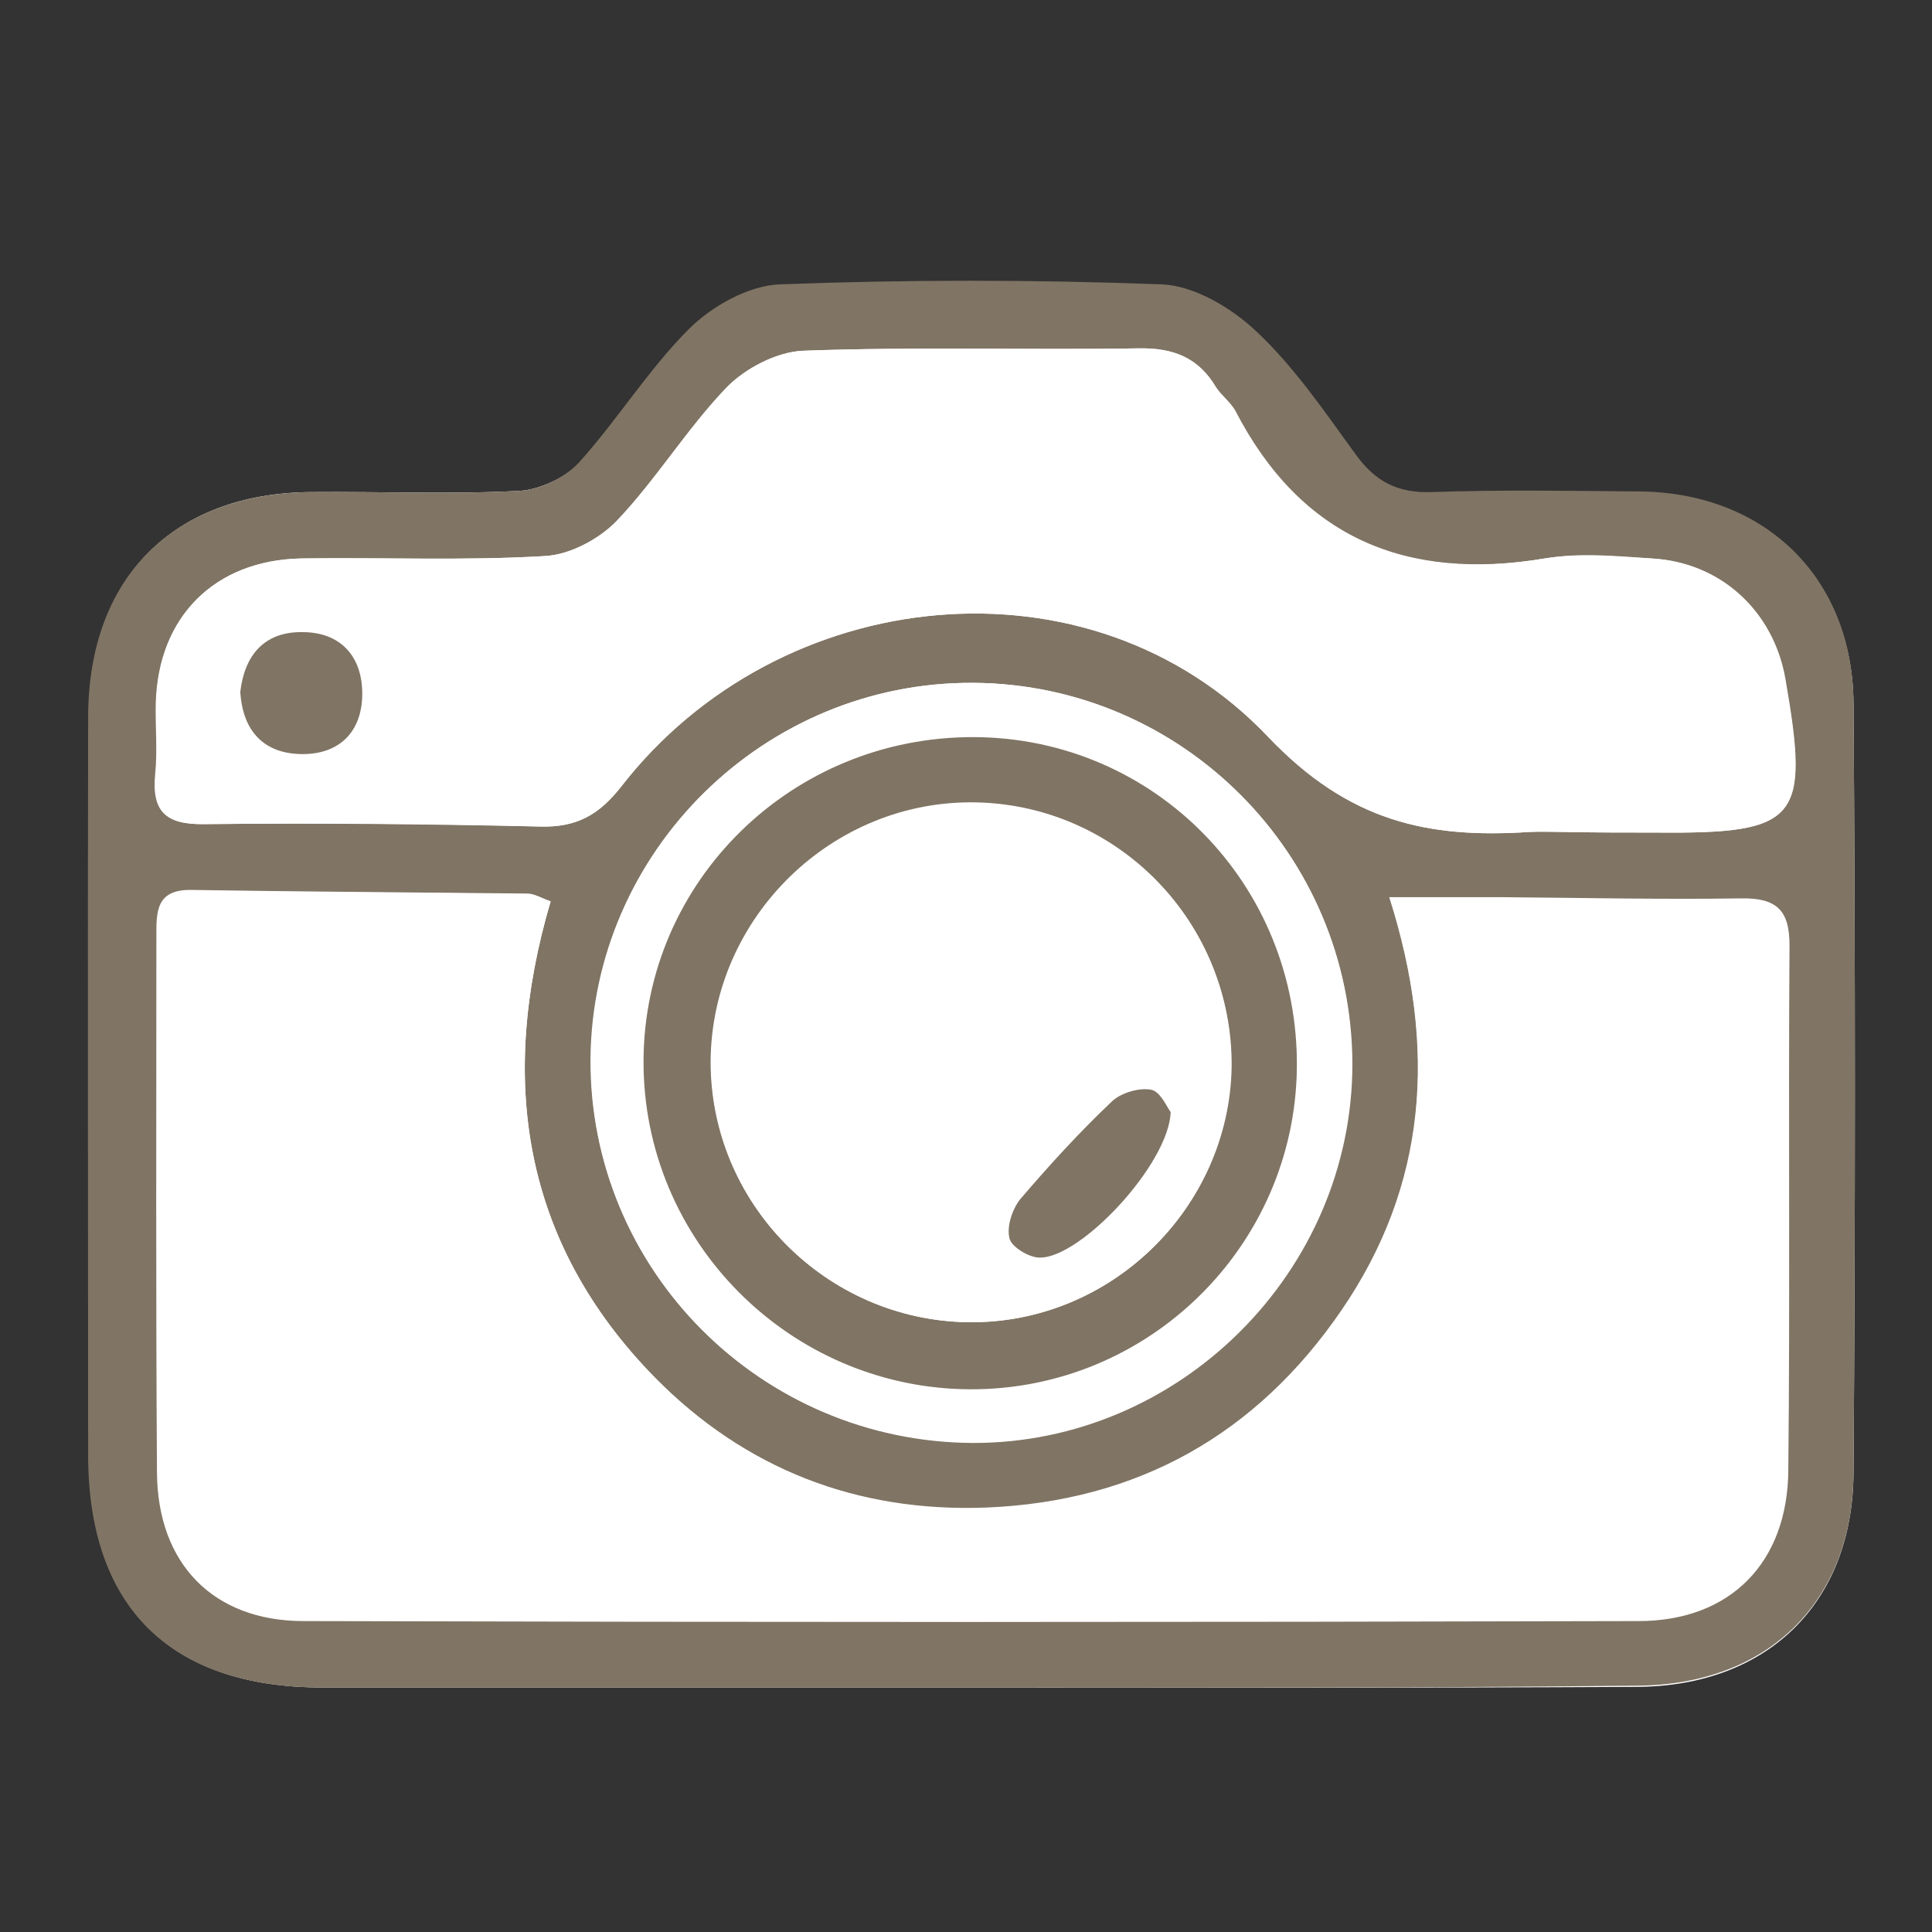
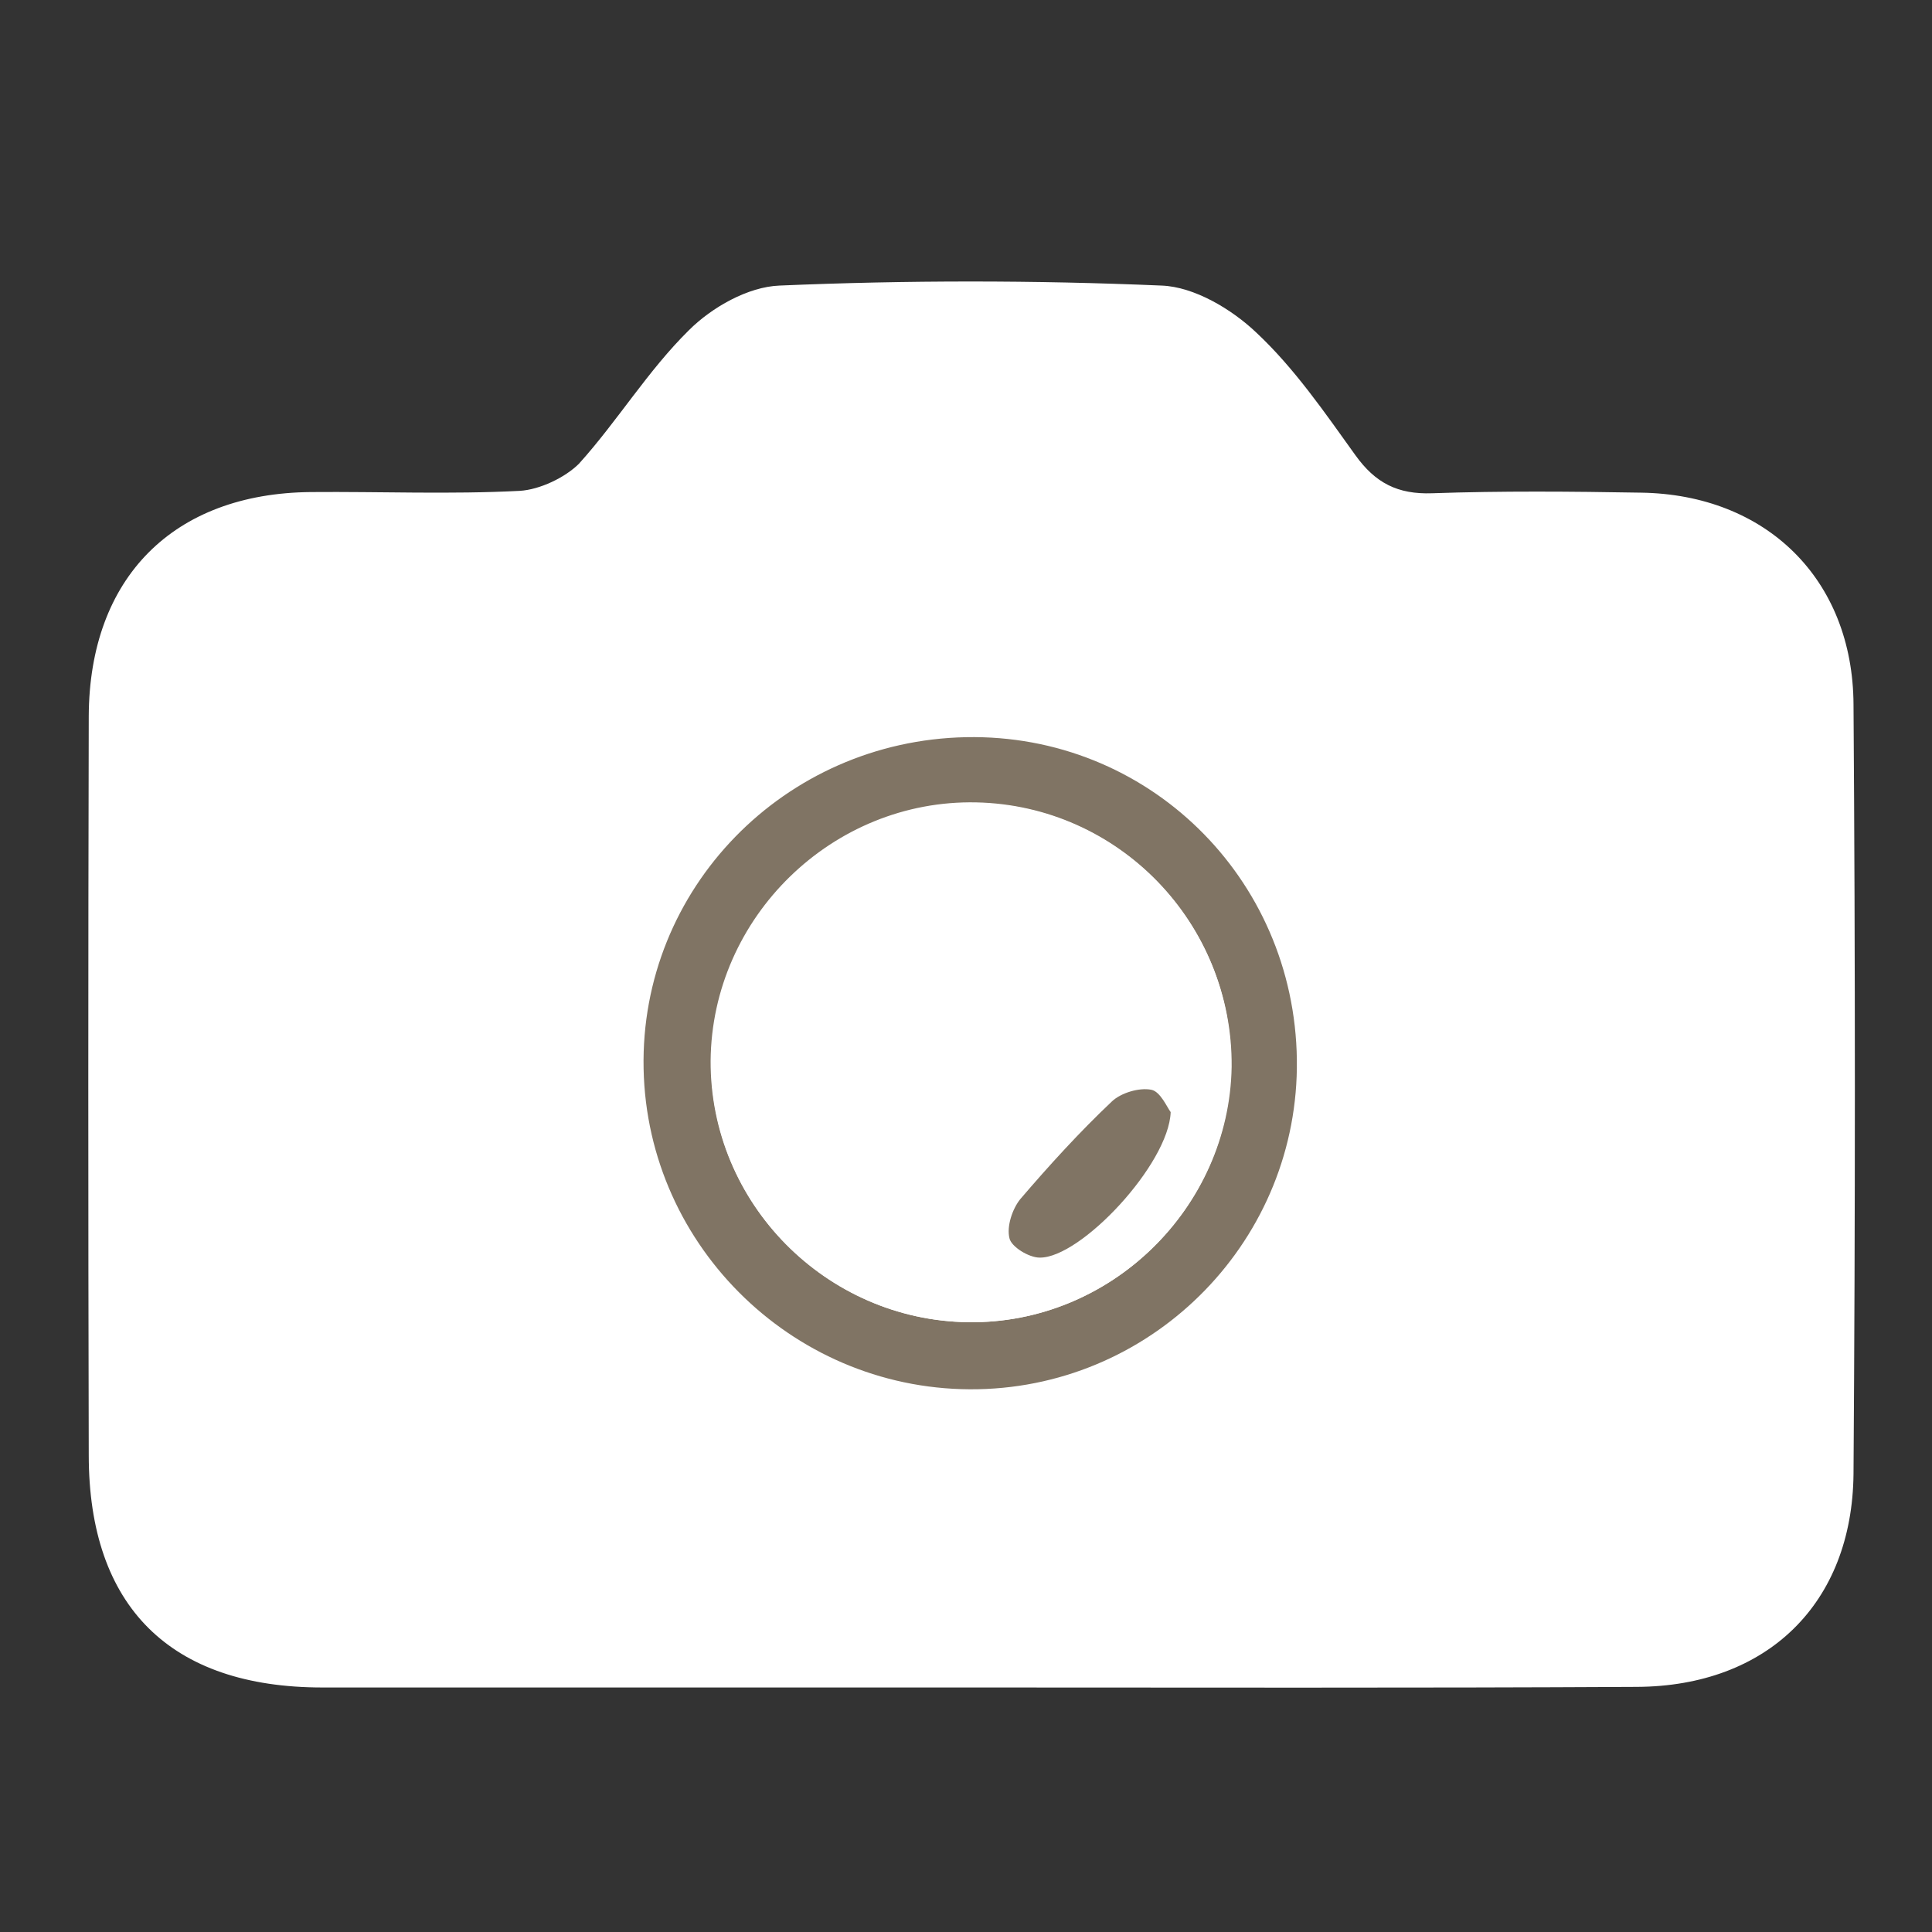
<svg xmlns="http://www.w3.org/2000/svg" version="1.1" id="Laag_1" x="0px" y="0px" viewBox="0 0 32 32" style="enable-background:new 0 0 32 32;" xml:space="preserve">
  <rect x="0" y="0" width="32" height="32" fill="#333333" stroke="none" />
  <style type="text/css">
	.st0{fill:#FFFFFF;}
	.st1{fill:#807464;}
</style>
  <g>
    <path class="st0" d="M16.05,27.95c3.69,0,7.37,0.01,11.06-0.01c2.16-0.01,3.57-1.38,3.59-3.53c0.03-4.25,0.03-8.5,0-12.74   c-0.01-2.08-1.45-3.48-3.52-3.51c-1.15-0.02-2.31-0.03-3.46,0.01c-0.57,0.02-0.94-0.17-1.27-0.63c-0.51-0.71-1.01-1.44-1.64-2.03   c-0.41-0.39-1.03-0.76-1.57-0.78c-2.11-0.09-4.22-0.09-6.33,0c-0.52,0.02-1.12,0.36-1.5,0.74c-0.68,0.67-1.18,1.5-1.82,2.21   C9.36,7.91,8.94,8.11,8.61,8.13C7.45,8.19,6.3,8.14,5.15,8.15c-2.28,0.02-3.67,1.42-3.68,3.71c-0.01,4.08-0.01,8.16,0,12.24   c0,2.51,1.35,3.85,3.87,3.85C8.91,27.95,12.48,27.95,16.05,27.95z" />
-     <path class="st1" d="M16.05,27.95c-3.57,0-7.15,0-10.72,0c-2.52,0-3.87-1.34-3.87-3.85c0-4.08-0.01-8.16,0-12.24   c0.01-2.29,1.4-3.68,3.68-3.71C6.3,8.14,7.45,8.19,8.61,8.13c0.34-0.02,0.75-0.22,0.98-0.47c0.64-0.71,1.15-1.54,1.82-2.21   c0.38-0.38,0.99-0.72,1.5-0.74c2.11-0.08,4.22-0.08,6.33,0c0.54,0.02,1.16,0.39,1.57,0.78c0.63,0.59,1.13,1.33,1.64,2.03   c0.33,0.46,0.7,0.65,1.27,0.63c1.15-0.04,2.31-0.02,3.46-0.01c2.07,0.03,3.51,1.44,3.52,3.51c0.03,4.25,0.03,8.5,0,12.74   c-0.01,2.14-1.42,3.52-3.59,3.53C23.42,27.96,19.74,27.95,16.05,27.95z M9.12,14.93c-0.18-0.06-0.28-0.13-0.38-0.13   c-1.86-0.02-3.71-0.03-5.57-0.06c-0.6-0.01-0.58,0.38-0.58,0.79c0,2.95-0.01,5.91,0.01,8.86c0.01,1.5,0.92,2.45,2.42,2.45   c7.37,0.02,14.74,0.02,22.11,0c1.52,0,2.47-0.97,2.48-2.5c0.02-2.9-0.01-5.8,0.02-8.69c0-0.6-0.23-0.78-0.8-0.77   c-1.32,0.02-2.64-0.01-3.97-0.02c-0.58,0-1.15,0-1.85,0c0.8,2.51,0.62,4.78-0.79,6.84c-1.41,2.06-3.38,3.17-5.89,3.27   c-2.14,0.08-3.99-0.64-5.49-2.16C8.65,20.57,8.25,17.88,9.12,14.93z M25.92,13.78C25.92,13.78,25.92,13.79,25.92,13.78   c0.51,0.01,1.01,0.01,1.52,0.01c2.35,0.02,2.54-0.21,2.12-2.56c-0.2-1.11-1.07-1.91-2.21-1.98c-0.59-0.03-1.2-0.09-1.77,0   c-2.3,0.39-4.04-0.33-5.13-2.45c-0.08-0.15-0.23-0.25-0.32-0.39c-0.29-0.49-0.71-0.65-1.27-0.64c-1.86,0.03-3.71-0.03-5.57,0.04   c-0.43,0.02-0.95,0.29-1.26,0.61c-0.66,0.69-1.16,1.52-1.82,2.21c-0.29,0.3-0.78,0.56-1.19,0.58C7.7,9.29,6.34,9.23,4.99,9.25   c-1.43,0.03-2.37,0.97-2.4,2.39c-0.01,0.39,0.03,0.79-0.01,1.18c-0.06,0.62,0.17,0.84,0.81,0.83c1.86-0.02,3.71-0.01,5.57,0.04   c0.6,0.01,0.96-0.19,1.33-0.66C12.91,9.65,18.06,9.11,21,12.2c1.34,1.41,2.65,1.69,4.33,1.58C25.53,13.77,25.73,13.78,25.92,13.78z    M16.12,11.31c-3.46-0.02-6.31,2.79-6.33,6.24c-0.03,3.48,2.81,6.33,6.32,6.35c3.43,0.01,6.29-2.84,6.29-6.28   C22.39,14.15,19.58,11.33,16.12,11.31z" />
-     <path class="st0" d="M9.12,14.93c-0.87,2.95-0.47,5.65,1.73,7.89c1.49,1.52,3.35,2.24,5.49,2.16c2.51-0.1,4.48-1.21,5.89-3.27   c1.41-2.07,1.58-4.33,0.79-6.84c0.7,0,1.27,0,1.85,0c1.32,0.01,2.64,0.04,3.97,0.02c0.57-0.01,0.8,0.16,0.8,0.77   c-0.02,2.9,0.01,5.8-0.02,8.69c-0.01,1.53-0.96,2.5-2.48,2.5c-7.37,0.02-14.74,0.02-22.11,0c-1.5,0-2.41-0.95-2.42-2.45   c-0.02-2.95-0.01-5.91-0.01-8.86c0-0.41-0.02-0.8,0.58-0.79c1.86,0.03,3.71,0.03,5.57,0.06C8.84,14.8,8.94,14.86,9.12,14.93z" />
-     <path class="st0" d="M25.92,13.78c-0.2,0-0.39-0.01-0.59,0c-1.68,0.11-2.99-0.17-4.33-1.58c-2.94-3.09-8.09-2.55-10.72,0.83   c-0.37,0.47-0.74,0.68-1.33,0.66c-1.86-0.04-3.71-0.06-5.57-0.04c-0.64,0.01-0.87-0.21-0.81-0.83c0.04-0.39,0-0.79,0.01-1.18   c0.04-1.42,0.97-2.36,2.4-2.39c1.35-0.02,2.7,0.04,4.05-0.04c0.41-0.02,0.9-0.27,1.19-0.58c0.65-0.69,1.16-1.53,1.82-2.21   c0.31-0.32,0.83-0.59,1.26-0.61c1.85-0.07,3.71-0.01,5.57-0.04c0.56-0.01,0.98,0.15,1.27,0.64c0.09,0.14,0.24,0.25,0.32,0.39   c1.09,2.11,2.83,2.83,5.13,2.45c0.57-0.1,1.18-0.04,1.77,0c1.14,0.06,2.01,0.87,2.21,1.98c0.41,2.35,0.23,2.58-2.12,2.56   C26.94,13.79,26.43,13.79,25.92,13.78C25.92,13.79,25.92,13.78,25.92,13.78z M3.98,11.46c0.04,0.64,0.39,1.01,1.01,1.02   C5.62,12.5,6,12.12,6,11.49c0-0.62-0.36-1.02-0.99-1.02C4.39,10.47,4.05,10.85,3.98,11.46z" />
-     <path class="st0" d="M16.12,11.31c3.46,0.02,6.27,2.84,6.27,6.3c0,3.44-2.86,6.3-6.29,6.28c-3.5-0.01-6.34-2.87-6.32-6.35   C9.81,14.1,12.66,11.29,16.12,11.31z M21.48,17.55c-0.04-3.02-2.48-5.4-5.47-5.34c-3.02,0.06-5.4,2.51-5.34,5.49   c0.06,2.98,2.54,5.37,5.54,5.31C19.15,22.95,21.52,20.5,21.48,17.55z" />
-     <path class="st1" d="M3.98,11.46c0.07-0.61,0.4-1,1.03-0.99c0.63,0,0.99,0.4,0.99,1.02c0,0.63-0.38,1.01-1.01,1   C4.37,12.48,4.02,12.11,3.98,11.46z" />
    <path class="st1" d="M21.48,17.55c0.04,2.96-2.33,5.4-5.28,5.46c-2.99,0.06-5.48-2.33-5.54-5.31c-0.06-2.98,2.33-5.43,5.34-5.49   C19,12.15,21.44,14.53,21.48,17.55z M16.04,21.9c2.36,0.03,4.32-1.89,4.35-4.24c0.03-2.37-1.86-4.32-4.22-4.37   c-2.38-0.05-4.38,1.9-4.4,4.28C11.76,19.93,13.68,21.87,16.04,21.9z" />
    <path class="st0" d="M16.04,21.9c-2.36-0.03-4.28-1.98-4.26-4.32c0.02-2.38,2.02-4.33,4.4-4.28c2.36,0.05,4.24,2.01,4.22,4.37   C20.36,20.01,18.39,21.93,16.04,21.9z M19.39,18.42c-0.06-0.07-0.17-0.34-0.32-0.37c-0.2-0.04-0.5,0.04-0.65,0.19   c-0.53,0.51-1.04,1.05-1.52,1.62c-0.14,0.16-0.23,0.46-0.18,0.65c0.03,0.14,0.32,0.32,0.5,0.32C17.9,20.84,19.36,19.28,19.39,18.42   z" />
    <path class="st1" d="M19.39,18.42c-0.03,0.86-1.49,2.42-2.17,2.41c-0.18,0-0.47-0.18-0.5-0.32c-0.05-0.2,0.05-0.49,0.18-0.65   c0.48-0.56,0.98-1.11,1.52-1.62c0.15-0.14,0.45-0.23,0.65-0.19C19.22,18.08,19.33,18.34,19.39,18.42z" />
  </g>
</svg>